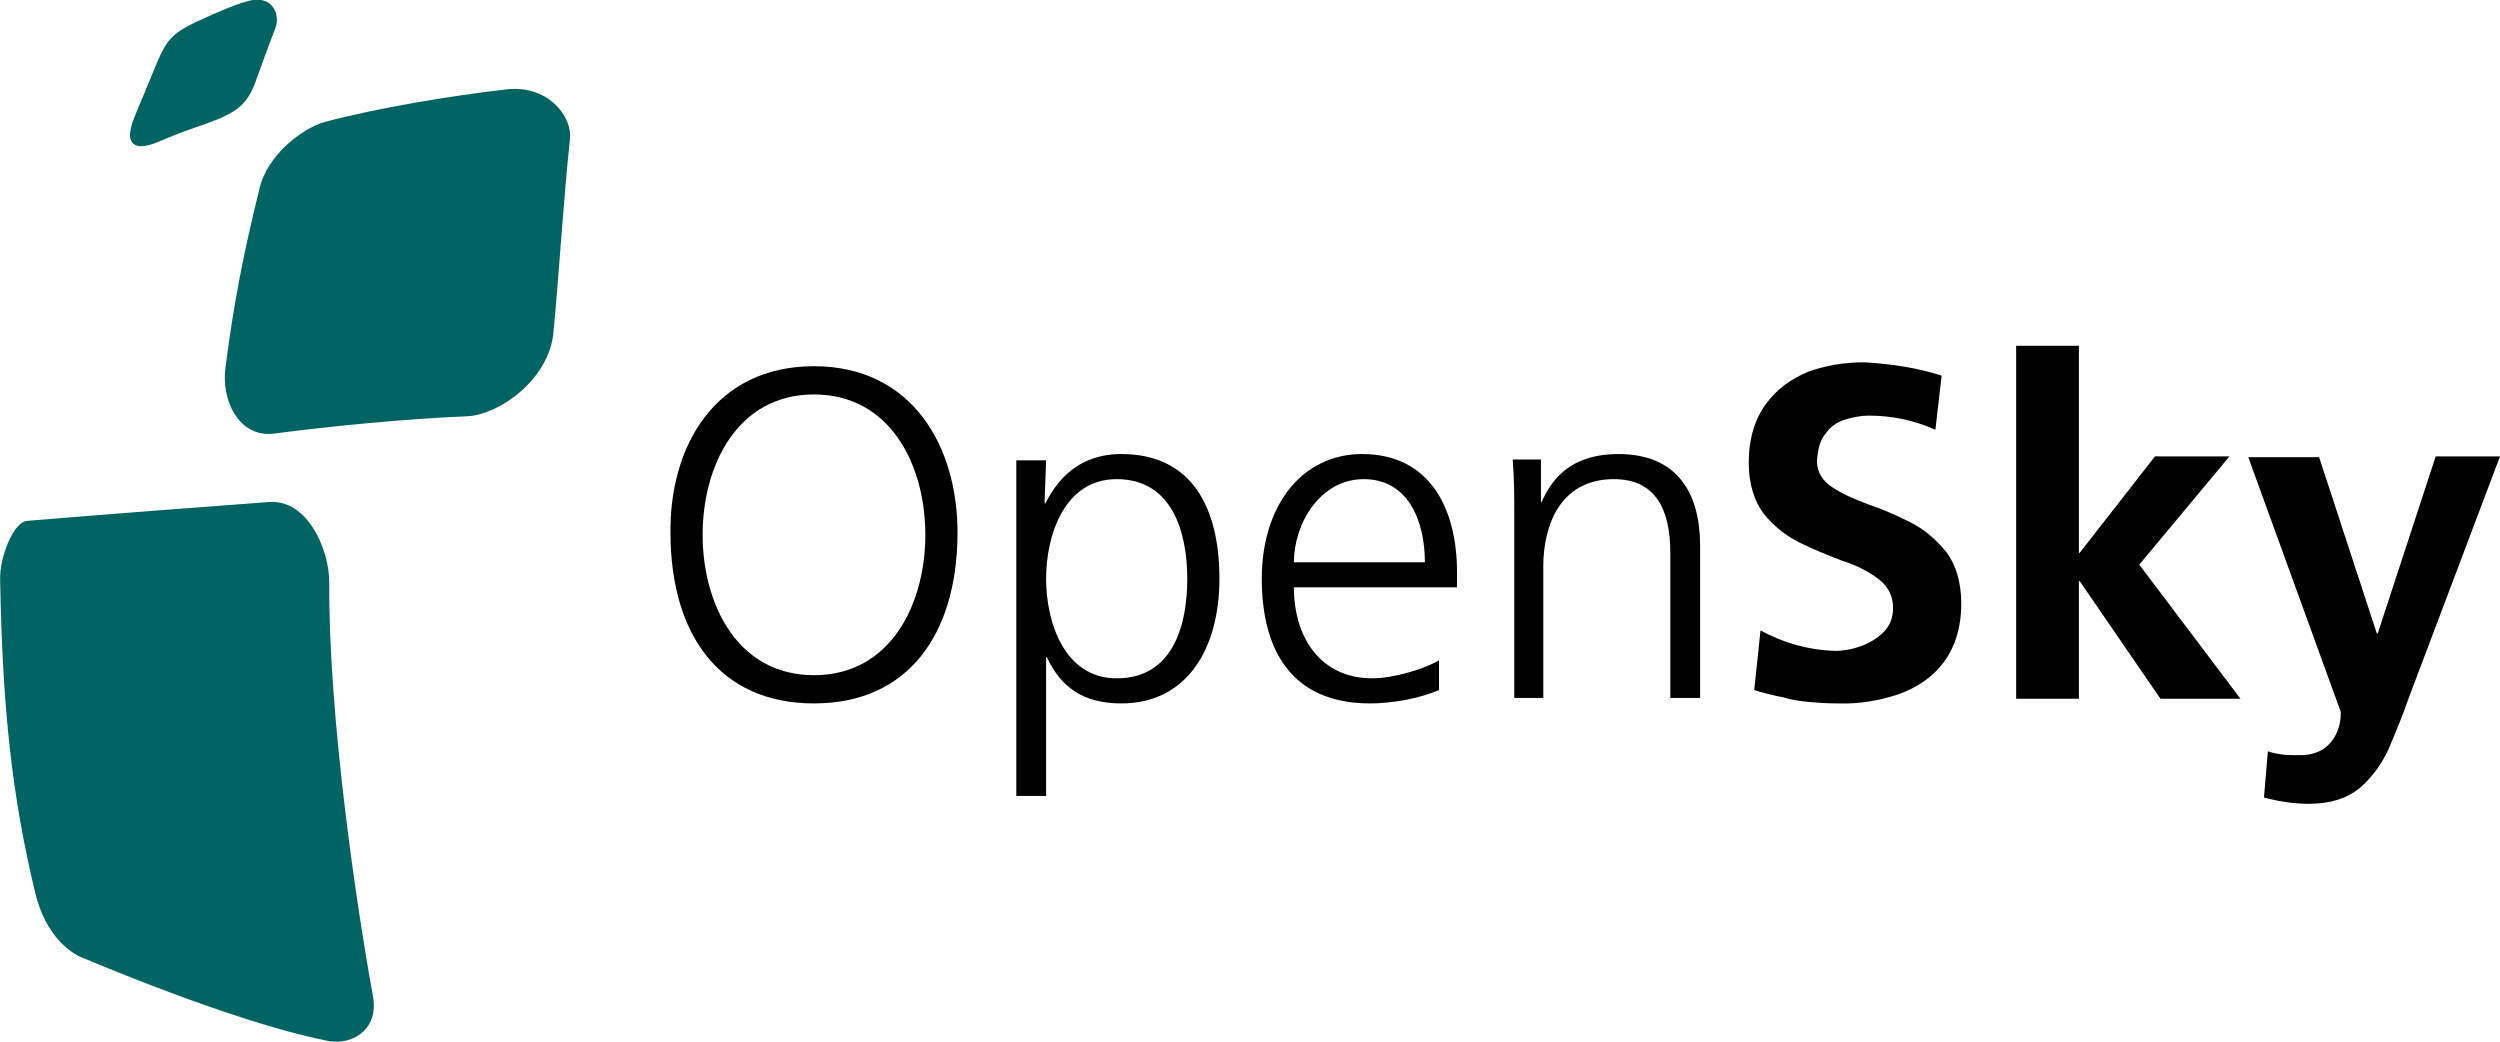
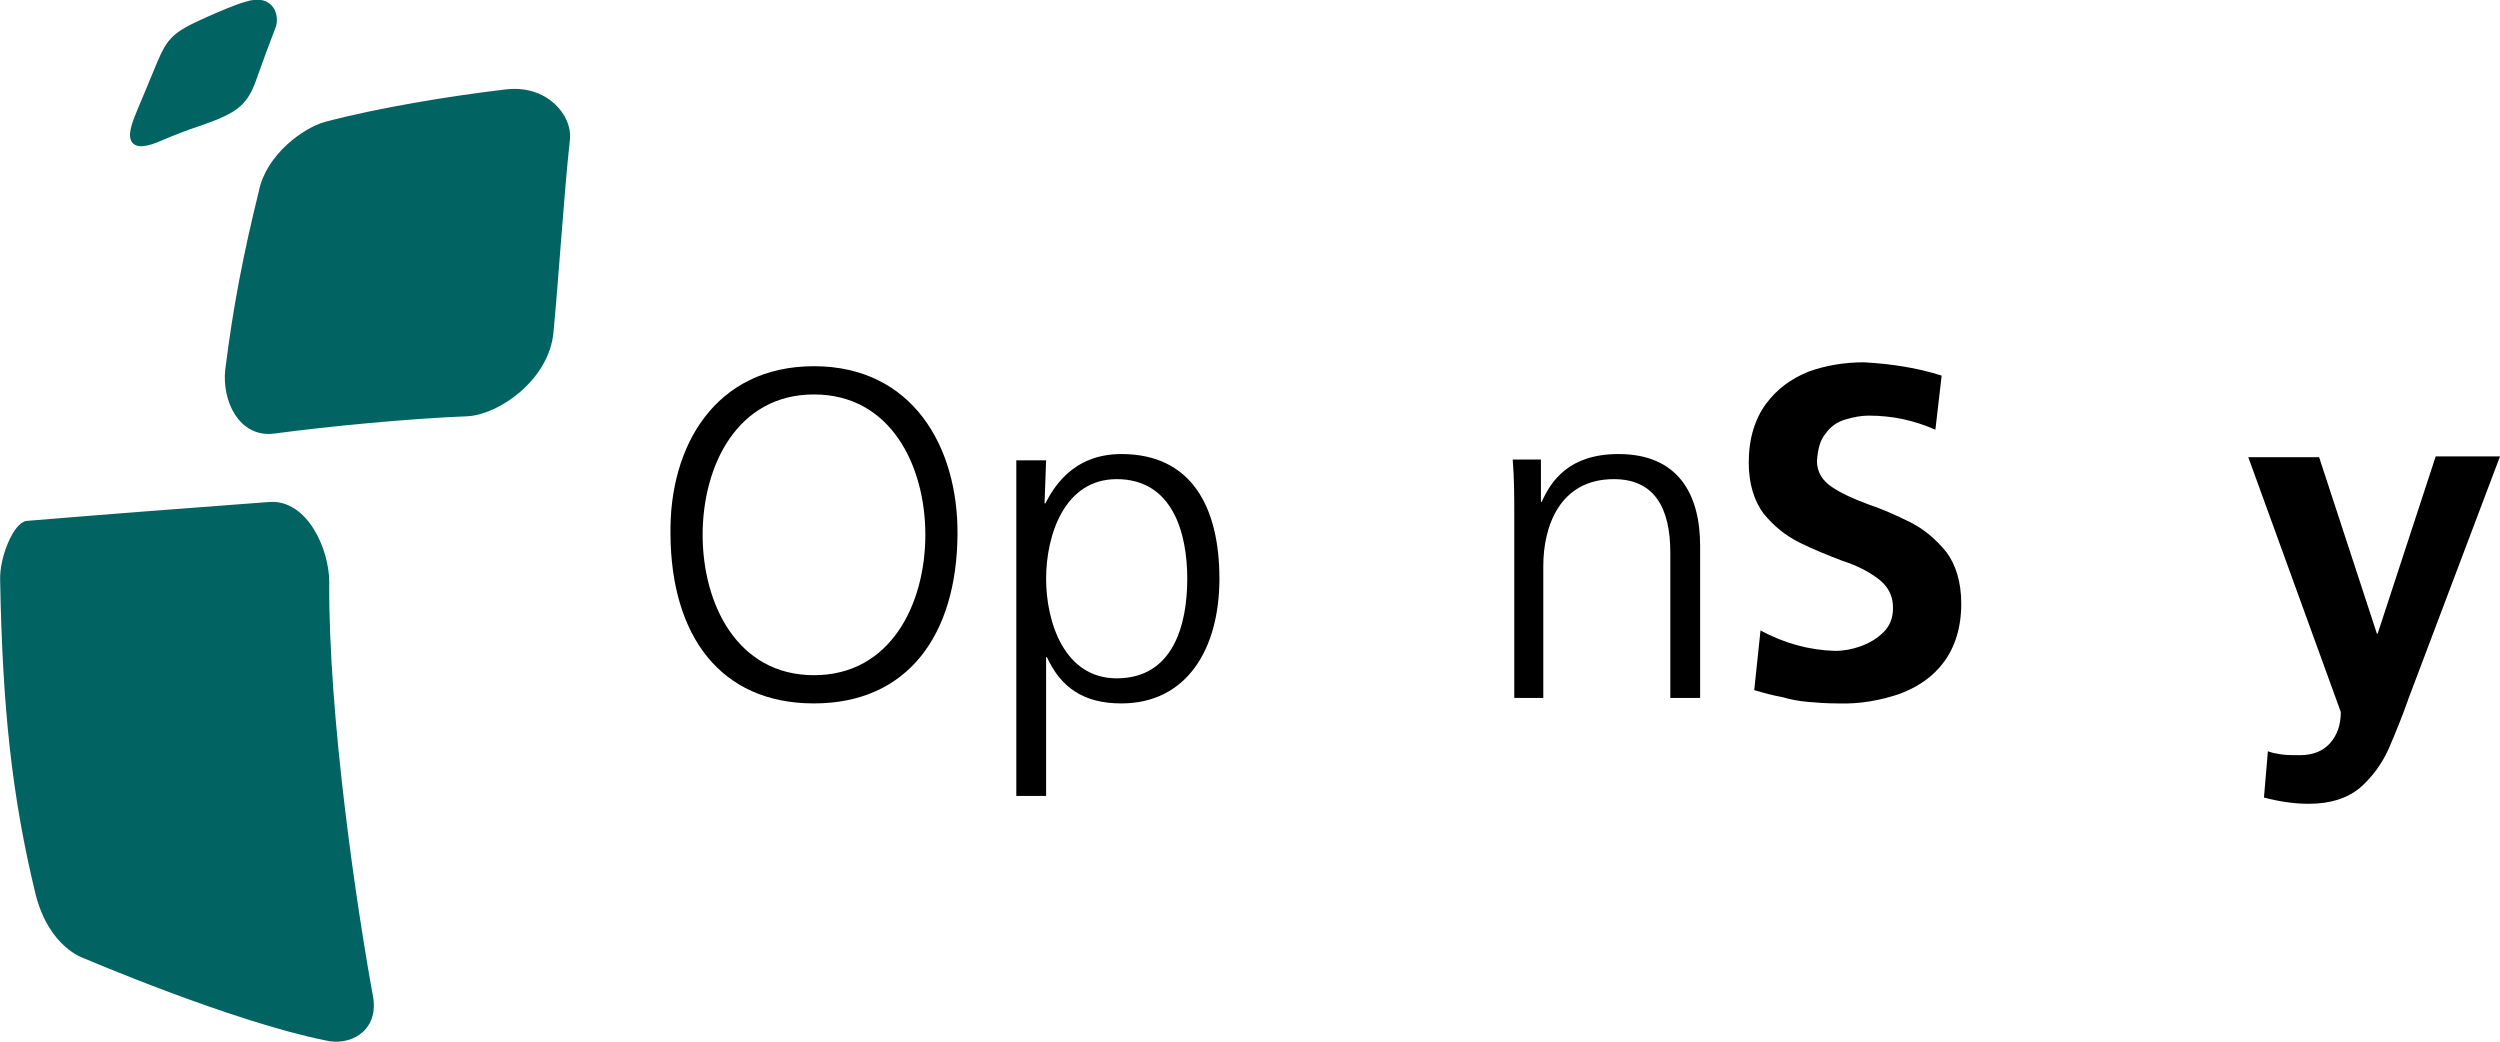
<svg xmlns="http://www.w3.org/2000/svg" version="1.1" id="Ebene_1" x="0px" y="0px" viewBox="0 0 318.8 132.9" style="enable-background:new 0 0 318.8 132.9;" xml:space="preserve">
  <style type="text/css">
	.st0{fill:#016362;stroke:#016362;stroke-width:0.965;stroke-miterlimit:3.864;}
	.st1{fill-rule:evenodd;clip-rule:evenodd;}
</style>
  <g>
    <path class="st0" d="M18,14.1c0.6-1.4,1.3-3.1,2-4.8c1.7-4.1,1.9-4.6,6.6-6.7c1.6-0.7,3.4-1.5,4.8-1.9c3.3-1.1,3.7,1.6,3.3,2.6   c-0.8,2.1-1.7,4.5-2.4,6.5c-1.1,3.2-2.2,4.1-6.4,5.6c-1.8,0.6-3.7,1.3-5.3,2C16.1,19.4,16.7,17.2,18,14.1L18,14.1z" />
-     <path class="st0" d="M41.6,16c6.8-1.8,16-3.3,22.8-4.1c5.2-0.7,8.1,3.2,7.8,5.8c-0.8,7.4-1.4,17.3-2.1,24.6   c-0.5,5.8-6.7,10.1-10.5,10.3c-7.6,0.3-17.9,1.3-24.6,2.2c-4.2,0.6-6.2-3.9-5.8-7.6c1-8,2.3-14.7,4.3-22.8C34.4,20,39,16.7,41.6,16   L41.6,16z" />
+     <path class="st0" d="M41.6,16c6.8-1.8,16-3.3,22.8-4.1c5.2-0.7,8.1,3.2,7.8,5.8c-0.8,7.4-1.4,17.3-2.1,24.6   c-0.5,5.8-6.7,10.1-10.5,10.3c-7.6,0.3-17.9,1.3-24.6,2.2c-4.2,0.6-6.2-3.9-5.8-7.6c1-8,2.3-14.7,4.3-22.8C34.4,20,39,16.7,41.6,16   z" />
    <path class="st0" d="M3.5,66.9c9.6-0.8,22.7-1.8,30.8-2.4c4.5-0.4,7.2,5.7,7.2,9.7c-0.1,17.3,3.5,41.5,5.6,53   c0.7,4.1-2.8,5.7-5.5,5c-11.9-2.4-30.6-10.4-30.6-10.4s-4.3-1.2-6-7.9c-3-12.4-4.2-23.6-4.5-39.9C0.4,71.1,2.2,67,3.5,66.9   L3.5,66.9z" />
    <path class="st1" d="M85.5,68.2c0.1,12.8,6.3,21.5,18.3,21.5c12,0,18.2-8.8,18.3-21.5c0.1-11.3-5.8-21.5-18.3-21.5   C91.2,46.7,85.3,56.9,85.5,68.2L85.5,68.2z M103.8,50.3c9.8,0,14.2,9.1,14.2,17.9c0,8.8-4.4,17.9-14.2,17.9   c-9.8,0-14.2-9.1-14.2-17.9C89.6,59.4,94,50.3,103.8,50.3L103.8,50.3z" />
    <path class="st1" d="M129.6,101.5h3.8V83.8h0.1c1.8,3.9,4.7,5.9,9.5,5.9c8.3,0,12.5-6.9,12.5-15.9c0-9.2-3.6-15.9-12.5-15.9   c-6.4,0-8.8,4.6-9.7,6.3h-0.1l0.2-5.5h-3.8V101.5L129.6,101.5z M151.4,73.8c0,5.9-1.8,12.7-9,12.7c-6.7,0-9-7.2-9-12.7   c0-5.5,2.3-12.7,9-12.7C149.5,61.1,151.4,67.9,151.4,73.8L151.4,73.8z" />
-     <path class="st1" d="M183.5,84.2c-1.8,1.1-5.8,2.3-8.5,2.3c-6.6,0-10-5.2-10-11.6h20.8V73c0-8.2-3.5-15.1-12.1-15.1   c-7.7,0-12.8,6.6-12.8,15.9c0,9.1,3.8,15.9,13.8,15.9c2.8,0,6.2-0.6,8.8-1.7V84.2L183.5,84.2z M165,71.7c0-5,3.4-10.6,8.9-10.6   c5.6,0,7.8,5.2,7.8,10.6H165L165,71.7z" />
    <path d="M193,89h3.8V72.2c0-5.1,2.1-11.1,9-11.1c5.2,0,7.2,3.7,7.2,9.4V89h3.8V69.6c0-6.7-2.9-11.7-10.4-11.7   c-6.3,0-8.6,3.4-9.8,6.1h-0.1v-5.4h-3.6c0.2,2.4,0.2,4.8,0.2,7.2V89L193,89z" />
    <path d="M247.6,47.9l-0.8,6.9c-2.7-1.2-5.5-1.8-8.5-1.8c-1,0-2,0.2-3,0.5c-1,0.3-1.9,0.9-2.5,1.8c-0.7,0.8-1,2-1.1,3.5   c0,1.4,0.7,2.5,1.9,3.3c1.2,0.8,2.7,1.5,4.6,2.2c1.8,0.6,3.6,1.4,5.4,2.3c1.8,0.9,3.3,2.2,4.6,3.8c1.2,1.6,1.9,3.8,1.9,6.6   c0,3-0.8,5.5-2.2,7.4c-1.4,1.9-3.3,3.2-5.7,4.1c-2.4,0.8-5,1.3-7.8,1.2c-1.5,0-2.8-0.1-3.9-0.2c-1.1-0.1-2.2-0.3-3.2-0.6   c-1.1-0.2-2.3-0.5-3.6-0.9l0.8-7.6c3,1.6,6.1,2.5,9.5,2.6c1.1,0,2.2-0.2,3.3-0.6c1.1-0.4,2.1-1,2.9-1.8c0.8-0.8,1.2-1.8,1.2-3.1   c0-1.6-0.7-2.8-1.9-3.7c-1.2-0.9-2.7-1.7-4.6-2.3c-1.8-0.7-3.6-1.4-5.4-2.3c-1.8-0.9-3.3-2.1-4.6-3.7c-1.2-1.6-1.9-3.8-1.9-6.5   c0-3.1,0.8-5.6,2.2-7.5c1.4-1.9,3.2-3.2,5.4-4.1c2.2-0.8,4.6-1.2,7.1-1.2C241.2,46.4,244.5,46.9,247.6,47.9L247.6,47.9z" />
-     <polygon points="257.1,89.1 257.1,44.1 265.1,44.1 265.1,70.5 265.2,70.5 274.8,58.2 284.3,58.2 272.8,72 285.7,89.1 275.5,89.1    265.2,74.1 265.1,74.1 265.1,89.1 257.1,89.1  " />
    <path d="M295.7,58.2l7.4,22.6h0.1l7.4-22.6h8.2l-11.6,30.7c-0.8,2.3-1.7,4.5-2.6,6.6c-0.9,2-2.2,3.7-3.7,5c-1.6,1.3-3.7,2-6.5,2   c-1.9,0-3.8-0.3-5.7-0.8l0.5-5.9c0.5,0.2,1.1,0.3,1.7,0.4c0.6,0.1,1.5,0.1,2.4,0.1c1.6,0,2.9-0.5,3.8-1.5c0.9-1,1.4-2.3,1.4-4   l-11.8-32.5H295.7L295.7,58.2z" />
  </g>
</svg>